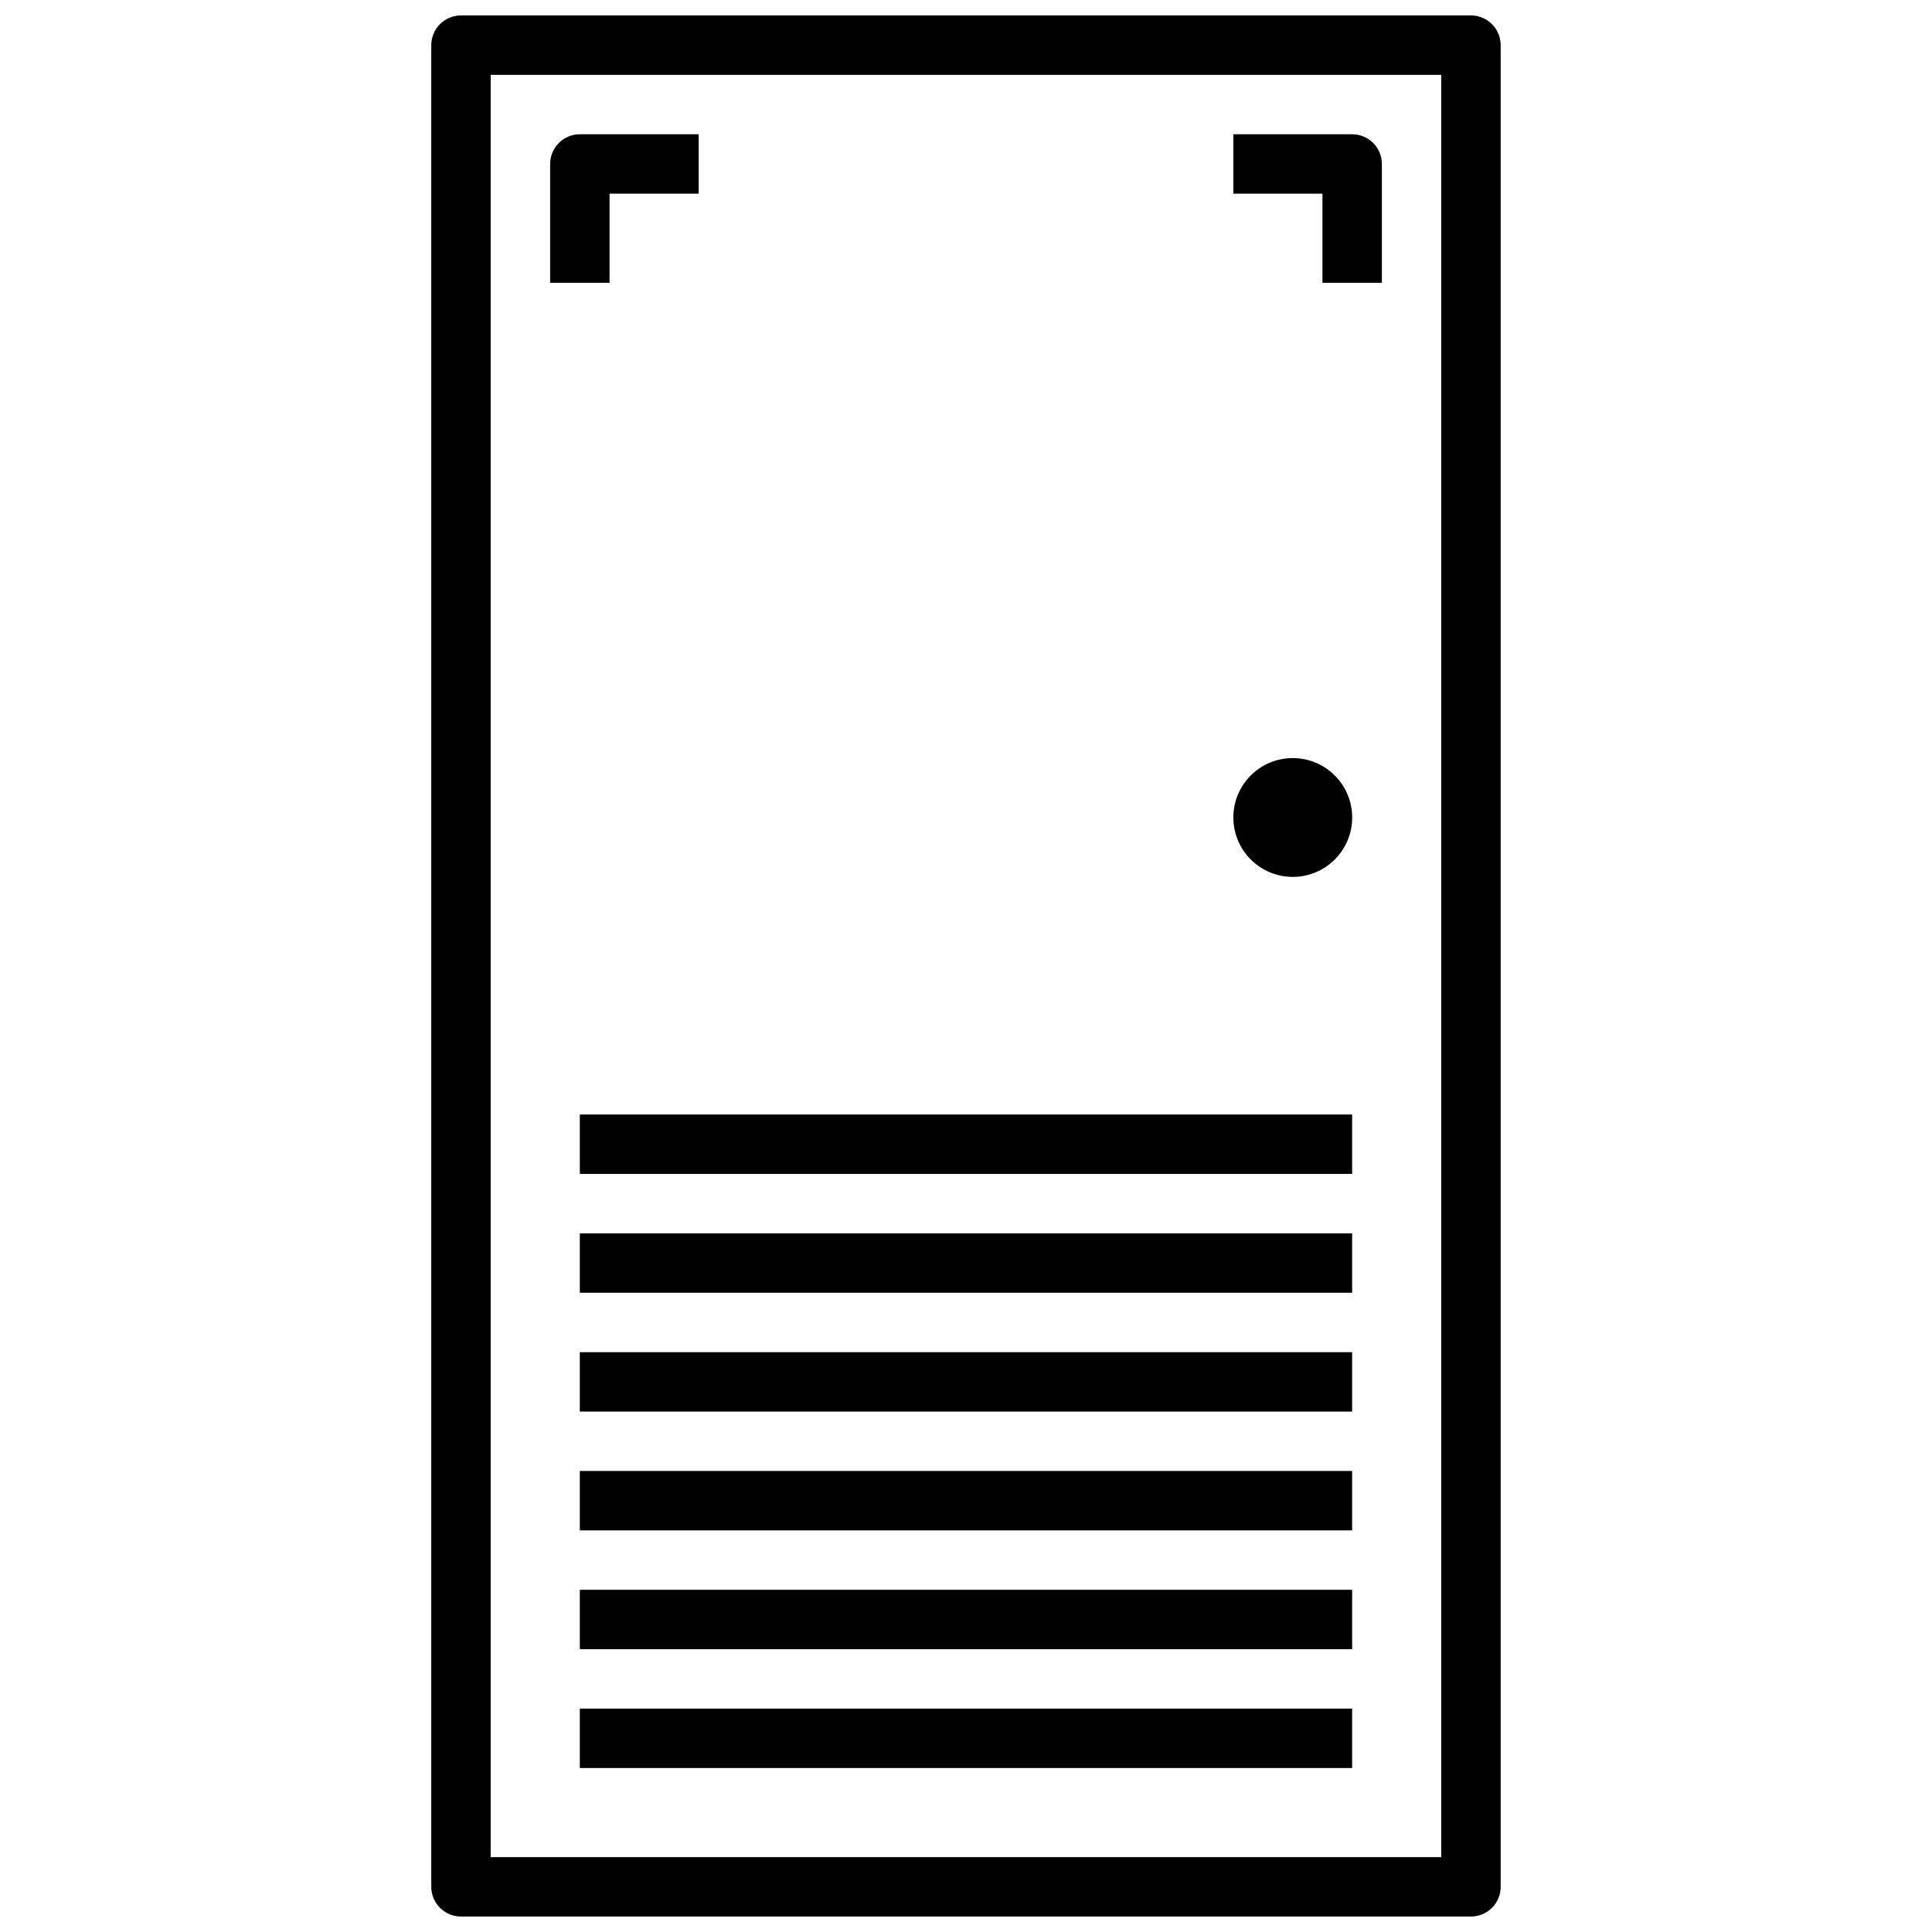
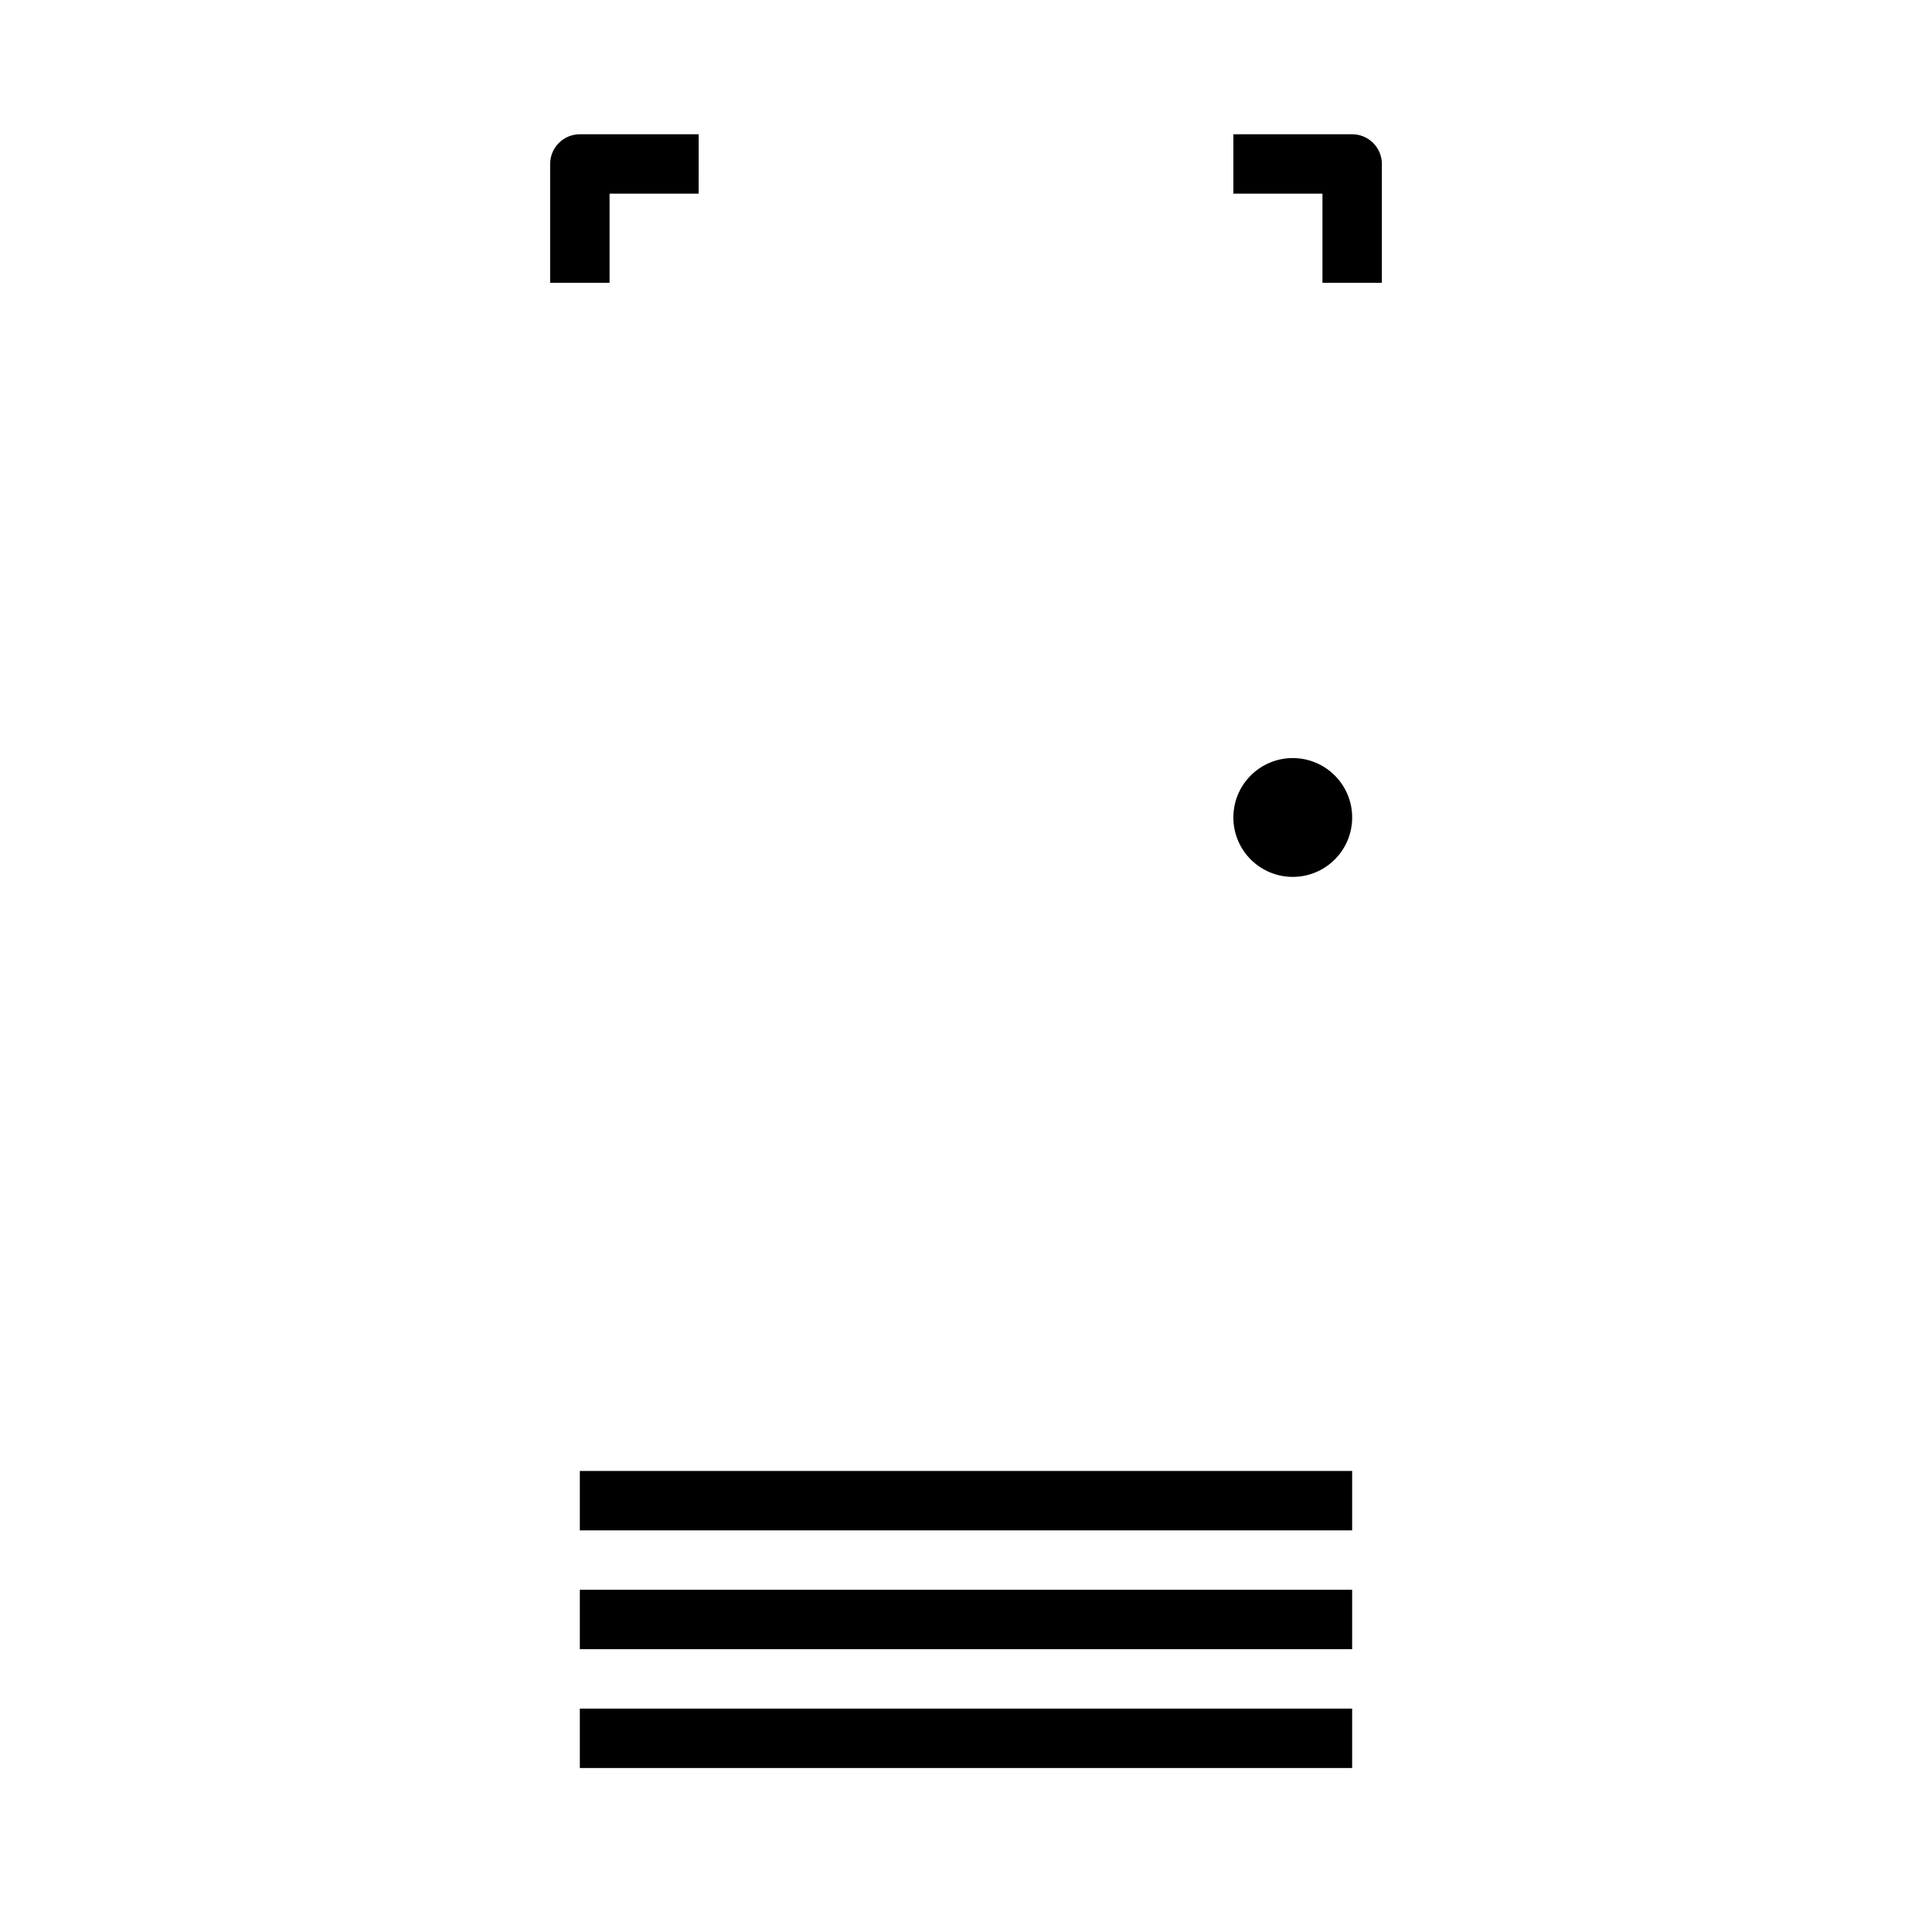
<svg xmlns="http://www.w3.org/2000/svg" width="800px" height="800px" version="1.1" viewBox="144 144 512 512">
  <defs>
    <clipPath id="a">
-       <path d="m258 148.09h284v503.81h-284z" />
-     </clipPath>
+       </clipPath>
  </defs>
  <g clip-path="url(#a)">
-     <path d="m533.82 651.9h-267.65c-4.348 0-7.875-3.523-7.875-7.871v-488.07c0-4.348 3.527-7.871 7.875-7.871h267.65c2.086 0 4.09 0.828 5.566 2.305 1.477 1.477 2.305 3.481 2.305 5.566v488.07c0 2.086-0.828 4.09-2.305 5.566-1.477 1.477-3.481 2.305-5.566 2.305zm-259.78-15.742h251.9v-472.32h-251.9z" />
-   </g>
+     </g>
  <path d="m297.66 565.31h204.67v15.742h-204.67z" />
-   <path d="m297.66 470.85h204.67v15.742h-204.67z" />
-   <path d="m297.66 439.36h204.67v15.742h-204.67z" />
  <path d="m297.66 596.8h204.67v15.742h-204.67z" />
  <path d="m297.66 533.82h204.67v15.742h-204.67z" />
-   <path d="m297.66 502.34h204.67v15.742h-204.67z" />
  <path d="m502.34 360.64c0 8.695-7.051 15.746-15.746 15.746-8.695 0-15.742-7.051-15.742-15.746 0-8.695 7.047-15.742 15.742-15.742 8.695 0 15.746 7.047 15.746 15.742" />
  <path d="m305.54 218.94h-15.746v-31.488c0-4.348 3.527-7.871 7.875-7.871h31.488l-0.004 15.742h-23.613z" />
  <path d="m510.21 218.94h-15.746v-23.617h-23.613v-15.742h31.488c2.086 0 4.09 0.828 5.566 2.305 1.477 1.477 2.305 3.481 2.305 5.566z" />
</svg>